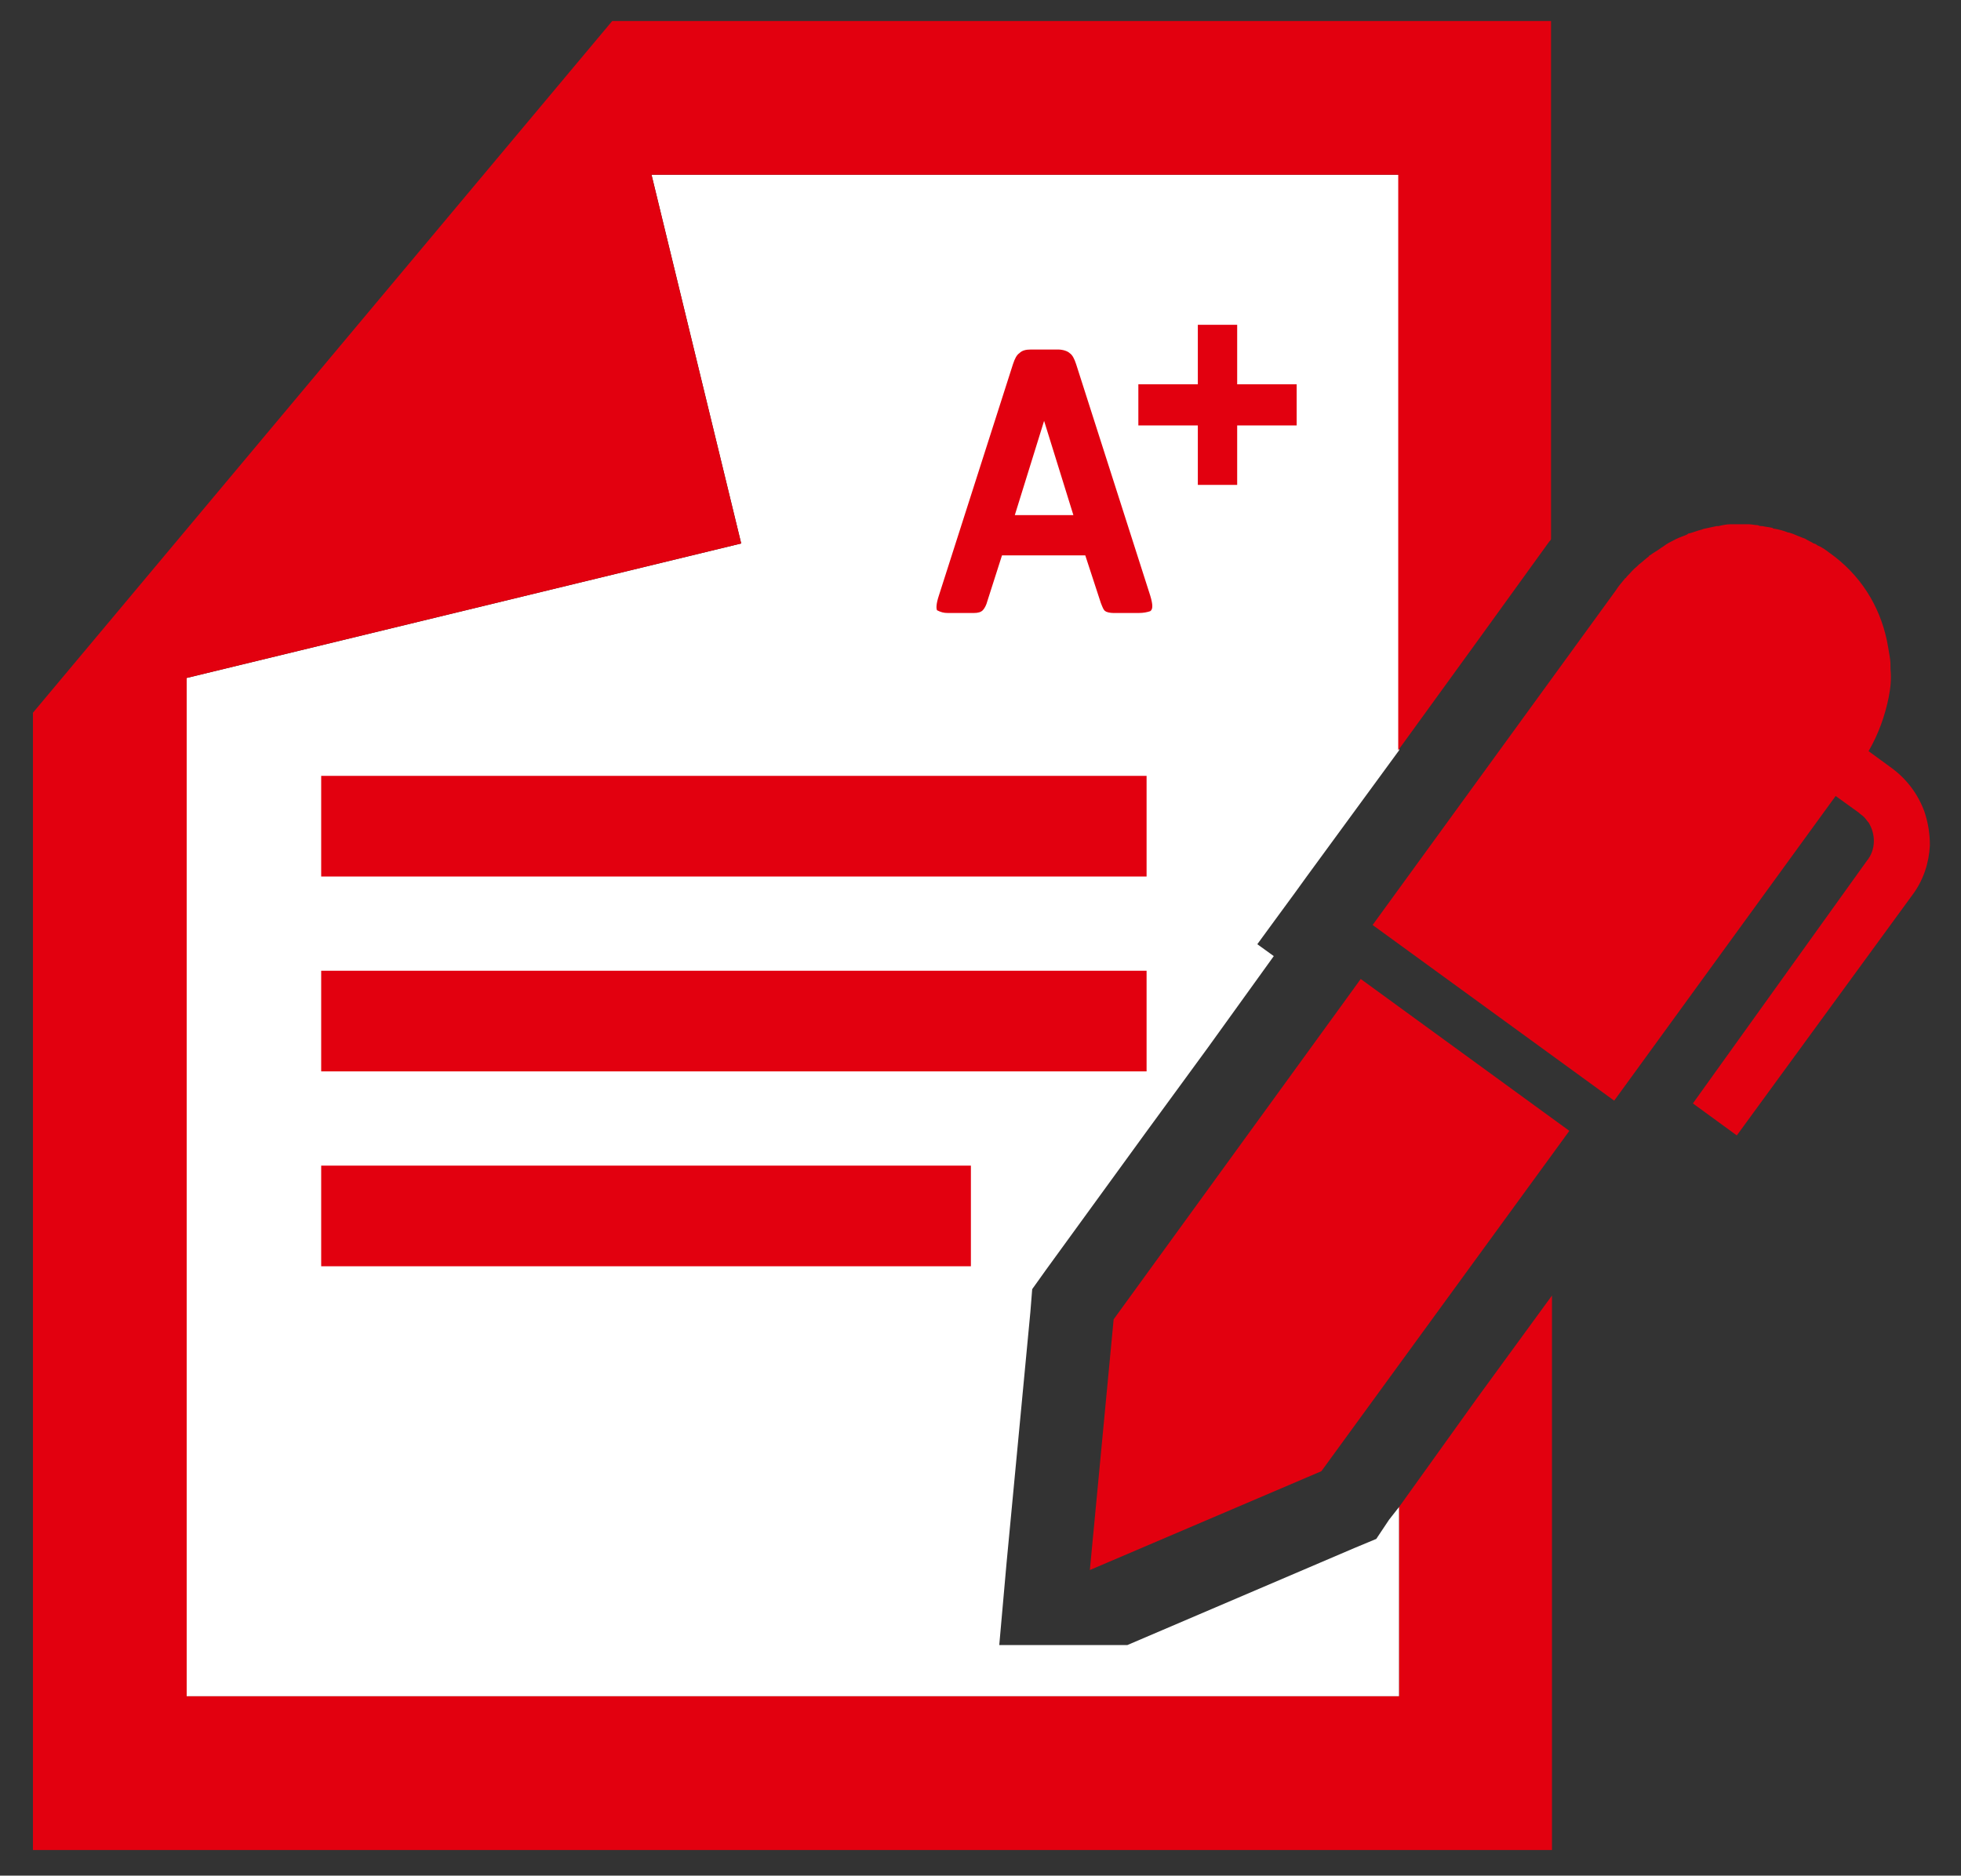
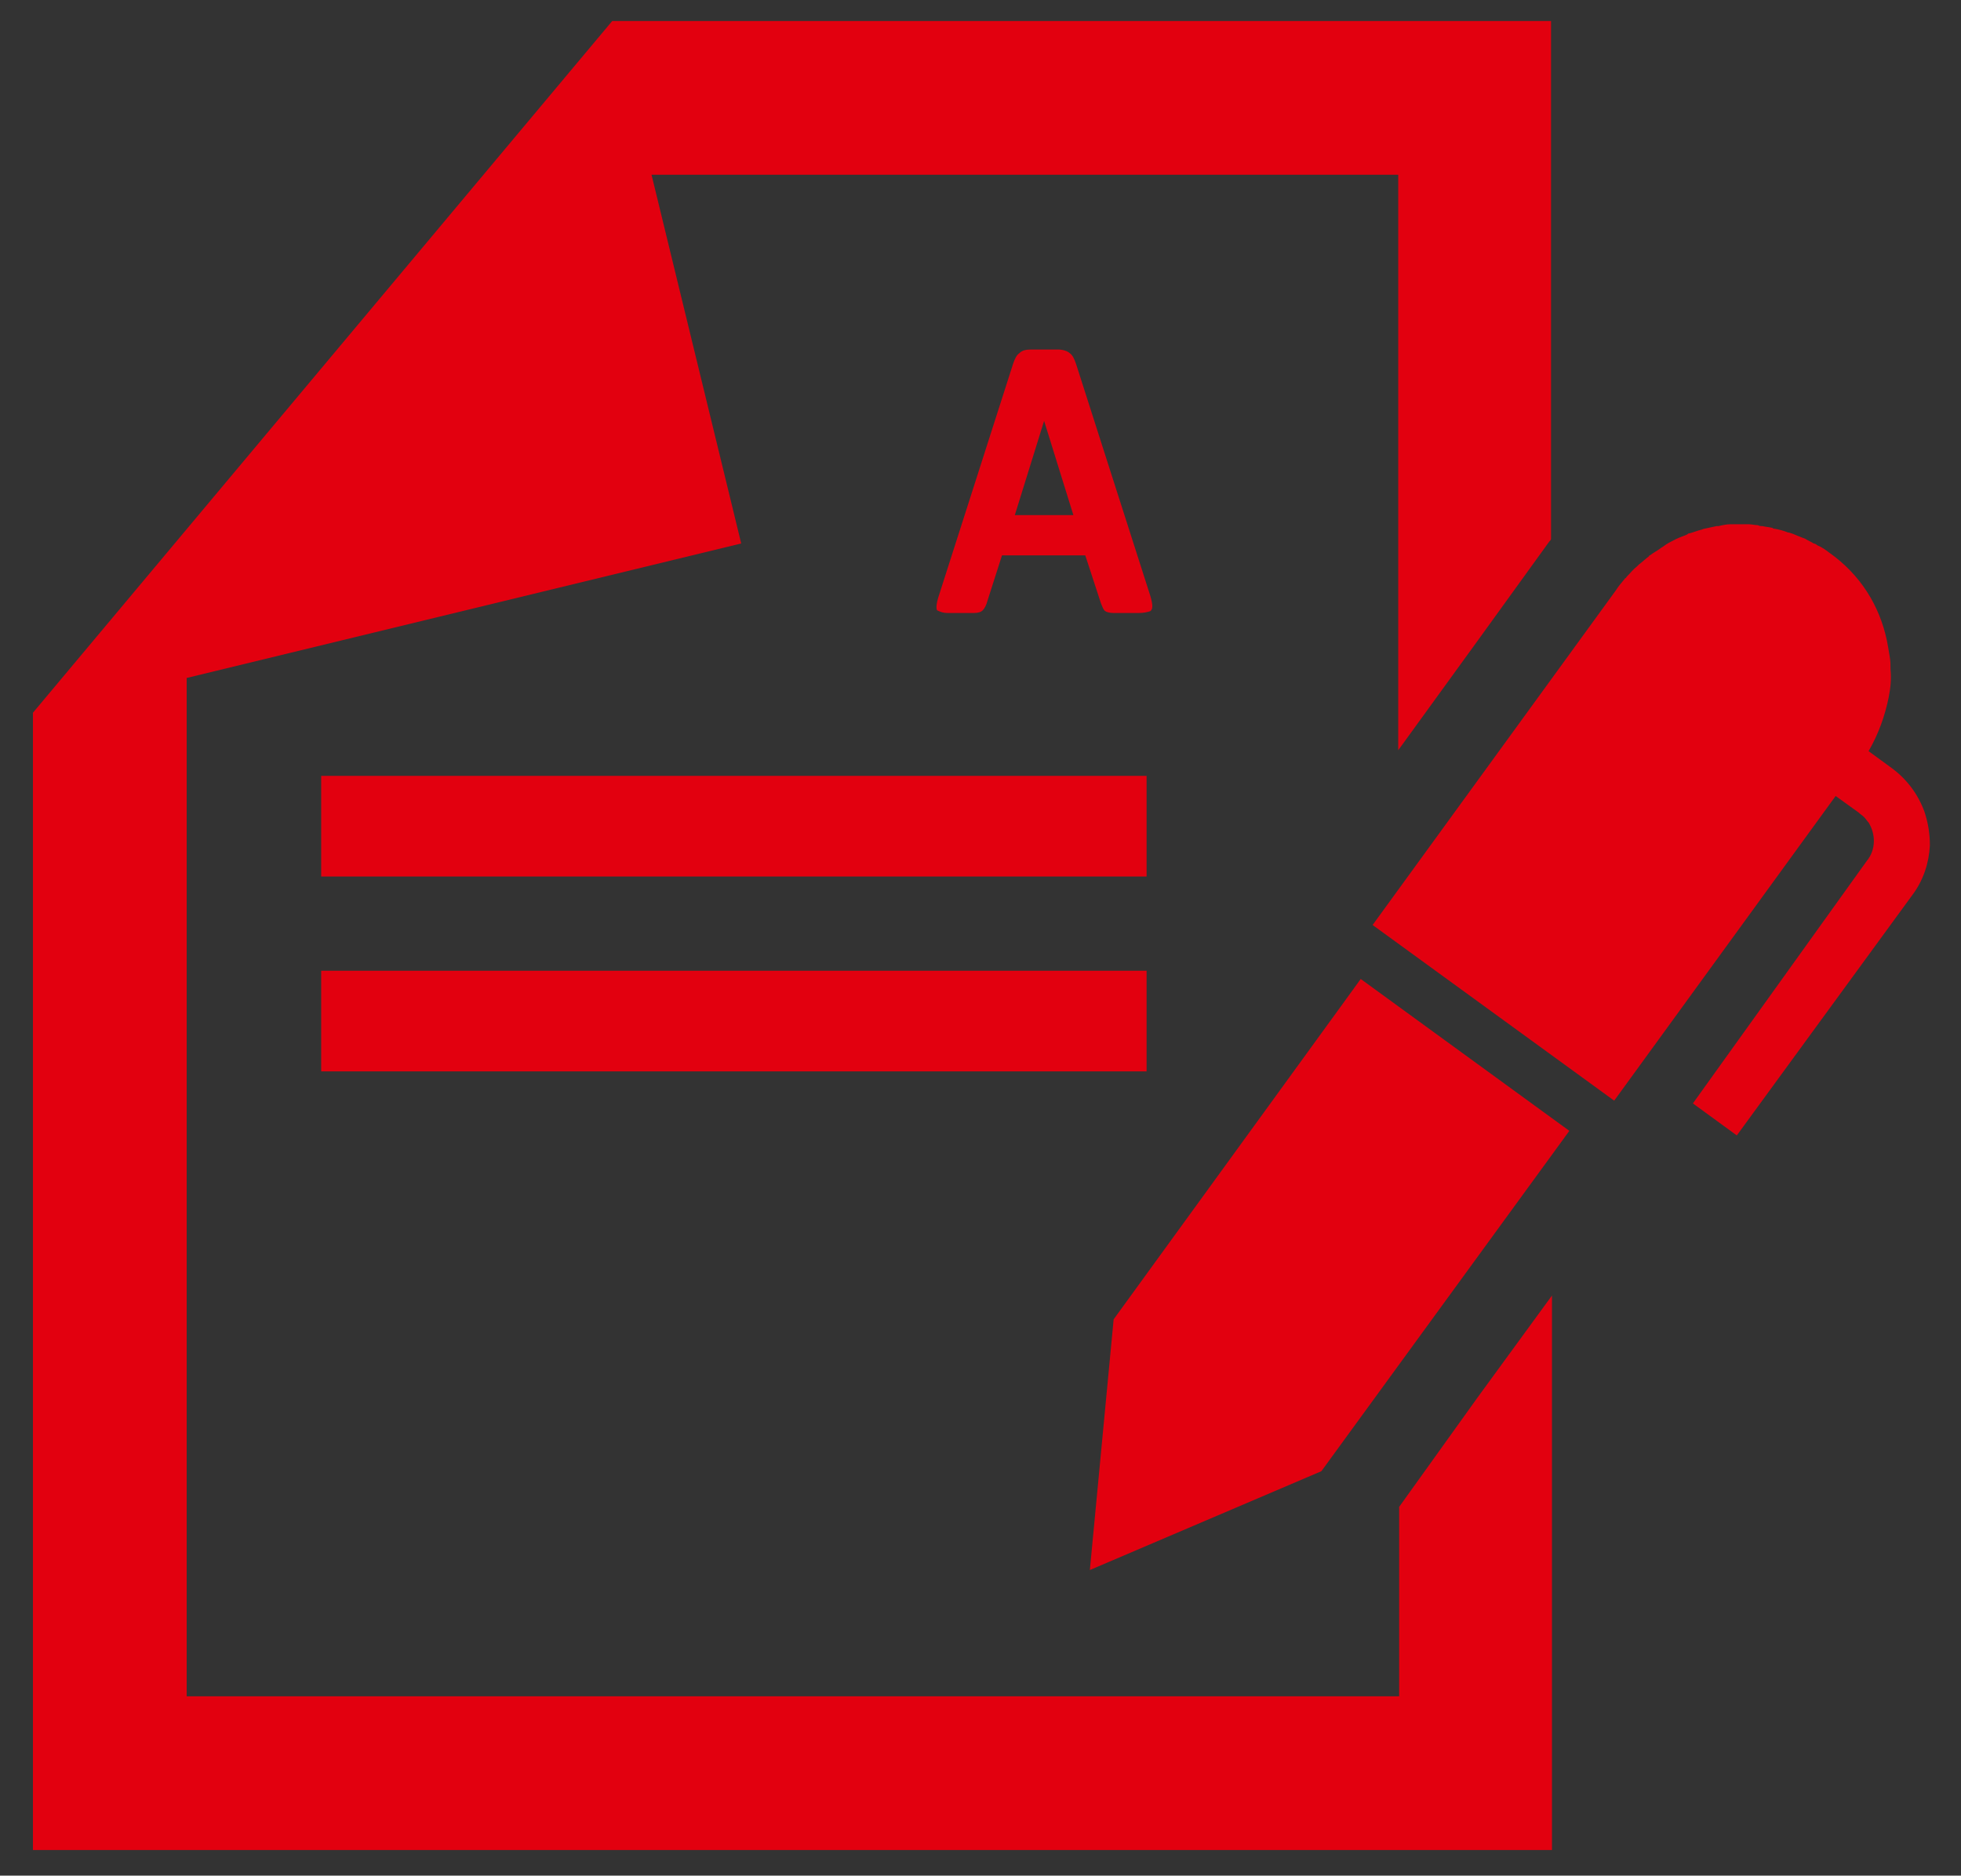
<svg xmlns="http://www.w3.org/2000/svg" version="1.1" id="Ebene_1" x="0px" y="0px" viewBox="0 0 214.3 205" style="enable-background:new 0 0 214.3 205;" xml:space="preserve">
  <rect x="0" y="0" width="214.3" height="205" fill="#333333" stroke="none" />
  <style type="text/css">
	.st0{fill:none;}
	.st1{fill:#FFFFFF;}
	.st2{fill:#E2000F;}
</style>
  <g>
    <g>
-       <polygon class="st0" points="152.9,19.1 152.9,19.1 71.2,19.1 71.2,19.1 71.2,19.1   " />
-       <polygon class="st0" points="20.4,74.1 20.4,74.1 20.4,185.4 20.4,185.4 20.4,74.1   " />
-       <polygon class="st1" points="71.2,19.1 71.2,19.1 81,59.4 20.4,74.1 20.4,74.1 20.4,185.4 152.9,185.4 152.9,164.7 151.8,166.1     150.4,168.2 148,169.2 123.2,179.8 109.2,179.8 110,170.8 112.6,143.4 112.8,140.9 114.3,138.8 125.2,123.8 132,114.5     139.2,104.5 137.4,103.2 139.3,100.6 141.5,97.6 142.8,95.8 152.9,82 152.9,19.1   " />
      <path class="st2" d="M152.9,164.7v20.7H20.4h0V74.1l0,0L81,59.4l-9.8-40.3l0,0h81.6v0V82l8.7-12l7.8-10.8c0.1-0.1,0.2-0.2,0.2-0.3    V2.3H66.9L3.6,77.9v124.3h166v-60.6l-8.1,11.1L152.9,164.7z" />
      <polygon class="st2" points="148.7,107 146.6,109.9 146.6,109.9 121.7,144.2 119.1,171.6 119.1,171.6 144.4,160.8 171.5,123.6       " />
      <path class="st2" d="M206.8,84l-2.6-1.9c1.1-1.9,1.8-3.9,2.2-5.9c0.2-1,0.3-2,0.2-3c0-0.5,0-1-0.1-1.5c-0.1-0.6-0.2-1.2-0.3-1.7    c-0.8-3.8-2.9-7.2-6.3-9.6c0,0,0,0,0,0c-0.4-0.3-0.8-0.6-1.3-0.8c-0.1-0.1-0.3-0.2-0.4-0.2c-0.3-0.2-0.6-0.3-0.9-0.5    c-0.2-0.1-0.3-0.1-0.5-0.2c-0.3-0.1-0.7-0.3-1-0.4c-0.1,0-0.2-0.1-0.4-0.1c-0.5-0.2-0.9-0.3-1.4-0.4c-0.1,0-0.2,0-0.3-0.1    c-0.4-0.1-0.7-0.1-1.1-0.2c-0.2,0-0.3,0-0.5-0.1c-0.3,0-0.7-0.1-1-0.1c-0.2,0-0.3,0-0.5,0c-0.1,0-0.2,0-0.2,0c-0.4,0-0.7,0-1.1,0    c-0.1,0-0.2,0-0.2,0c-0.4,0-0.9,0.1-1.3,0.2c-0.1,0-0.1,0-0.2,0c-0.5,0.1-0.9,0.2-1.4,0.3c-0.1,0-0.2,0.1-0.3,0.1    c-0.4,0.1-0.9,0.3-1.3,0.4c-0.1,0-0.1,0-0.2,0.1c-0.4,0.2-0.8,0.3-1.2,0.5c-0.1,0-0.1,0.1-0.2,0.1c-0.4,0.2-0.8,0.4-1.2,0.7    c-0.1,0.1-0.2,0.1-0.3,0.2c-0.4,0.3-0.8,0.5-1.2,0.8c0,0-0.1,0-0.1,0.1c-0.4,0.3-0.7,0.6-1.1,0.9c-0.1,0.1-0.1,0.1-0.2,0.2    c-0.4,0.3-0.7,0.7-1.1,1.1c-0.1,0.1-0.1,0.2-0.2,0.2c-0.3,0.4-0.7,0.8-1,1.3l-26.6,36.6l26.4,19.2l24.2-33.3l2.5,1.8    c0.2,0.2,0.4,0.3,0.6,0.5c0.2,0.2,0.3,0.4,0.5,0.6c0.8,1.3,0.8,3-0.2,4.2L185,120.6h0l4.8,3.5L209,97.8c1.2-1.6,1.8-3.5,1.9-5.4    c0-1.3-0.2-2.5-0.6-3.7C209.6,86.8,208.4,85.2,206.8,84z" />
    </g>
    <rect x="35.1" y="84.8" class="st2" width="90.2" height="11" />
    <rect x="35.1" y="106.1" class="st2" width="90.2" height="11" />
-     <rect x="35.1" y="127.4" class="st2" width="71" height="11" />
    <path class="st2" d="M103.6,67h2.8c0.5,0,0.8-0.1,1-0.3c0.2-0.2,0.4-0.6,0.5-1l1.6-5h9.1l1.7,5.2c0.2,0.5,0.3,0.8,0.5,0.9   c0.1,0.1,0.5,0.2,0.9,0.2h2.7c0.6,0,1-0.1,1.3-0.2c0.3-0.2,0.3-0.7,0-1.7l-8.1-25.3c-0.2-0.6-0.4-1-0.7-1.2   c-0.2-0.2-0.7-0.4-1.3-0.4h-2.9c-0.6,0-1,0.1-1.3,0.4c-0.3,0.2-0.5,0.6-0.7,1.2l-8.1,25.3c-0.3,0.9-0.3,1.4-0.2,1.6   C102.8,66.9,103.1,67,103.6,67z M114.1,46l3.2,10.3h-6.4L114.1,46z" />
-     <path class="st2" d="M130.9,53v-6.5h-6.5v-4.5h6.5v-6.5h4.3v6.5h6.5v4.5h-6.5V53H130.9z" />
  </g>
</svg>